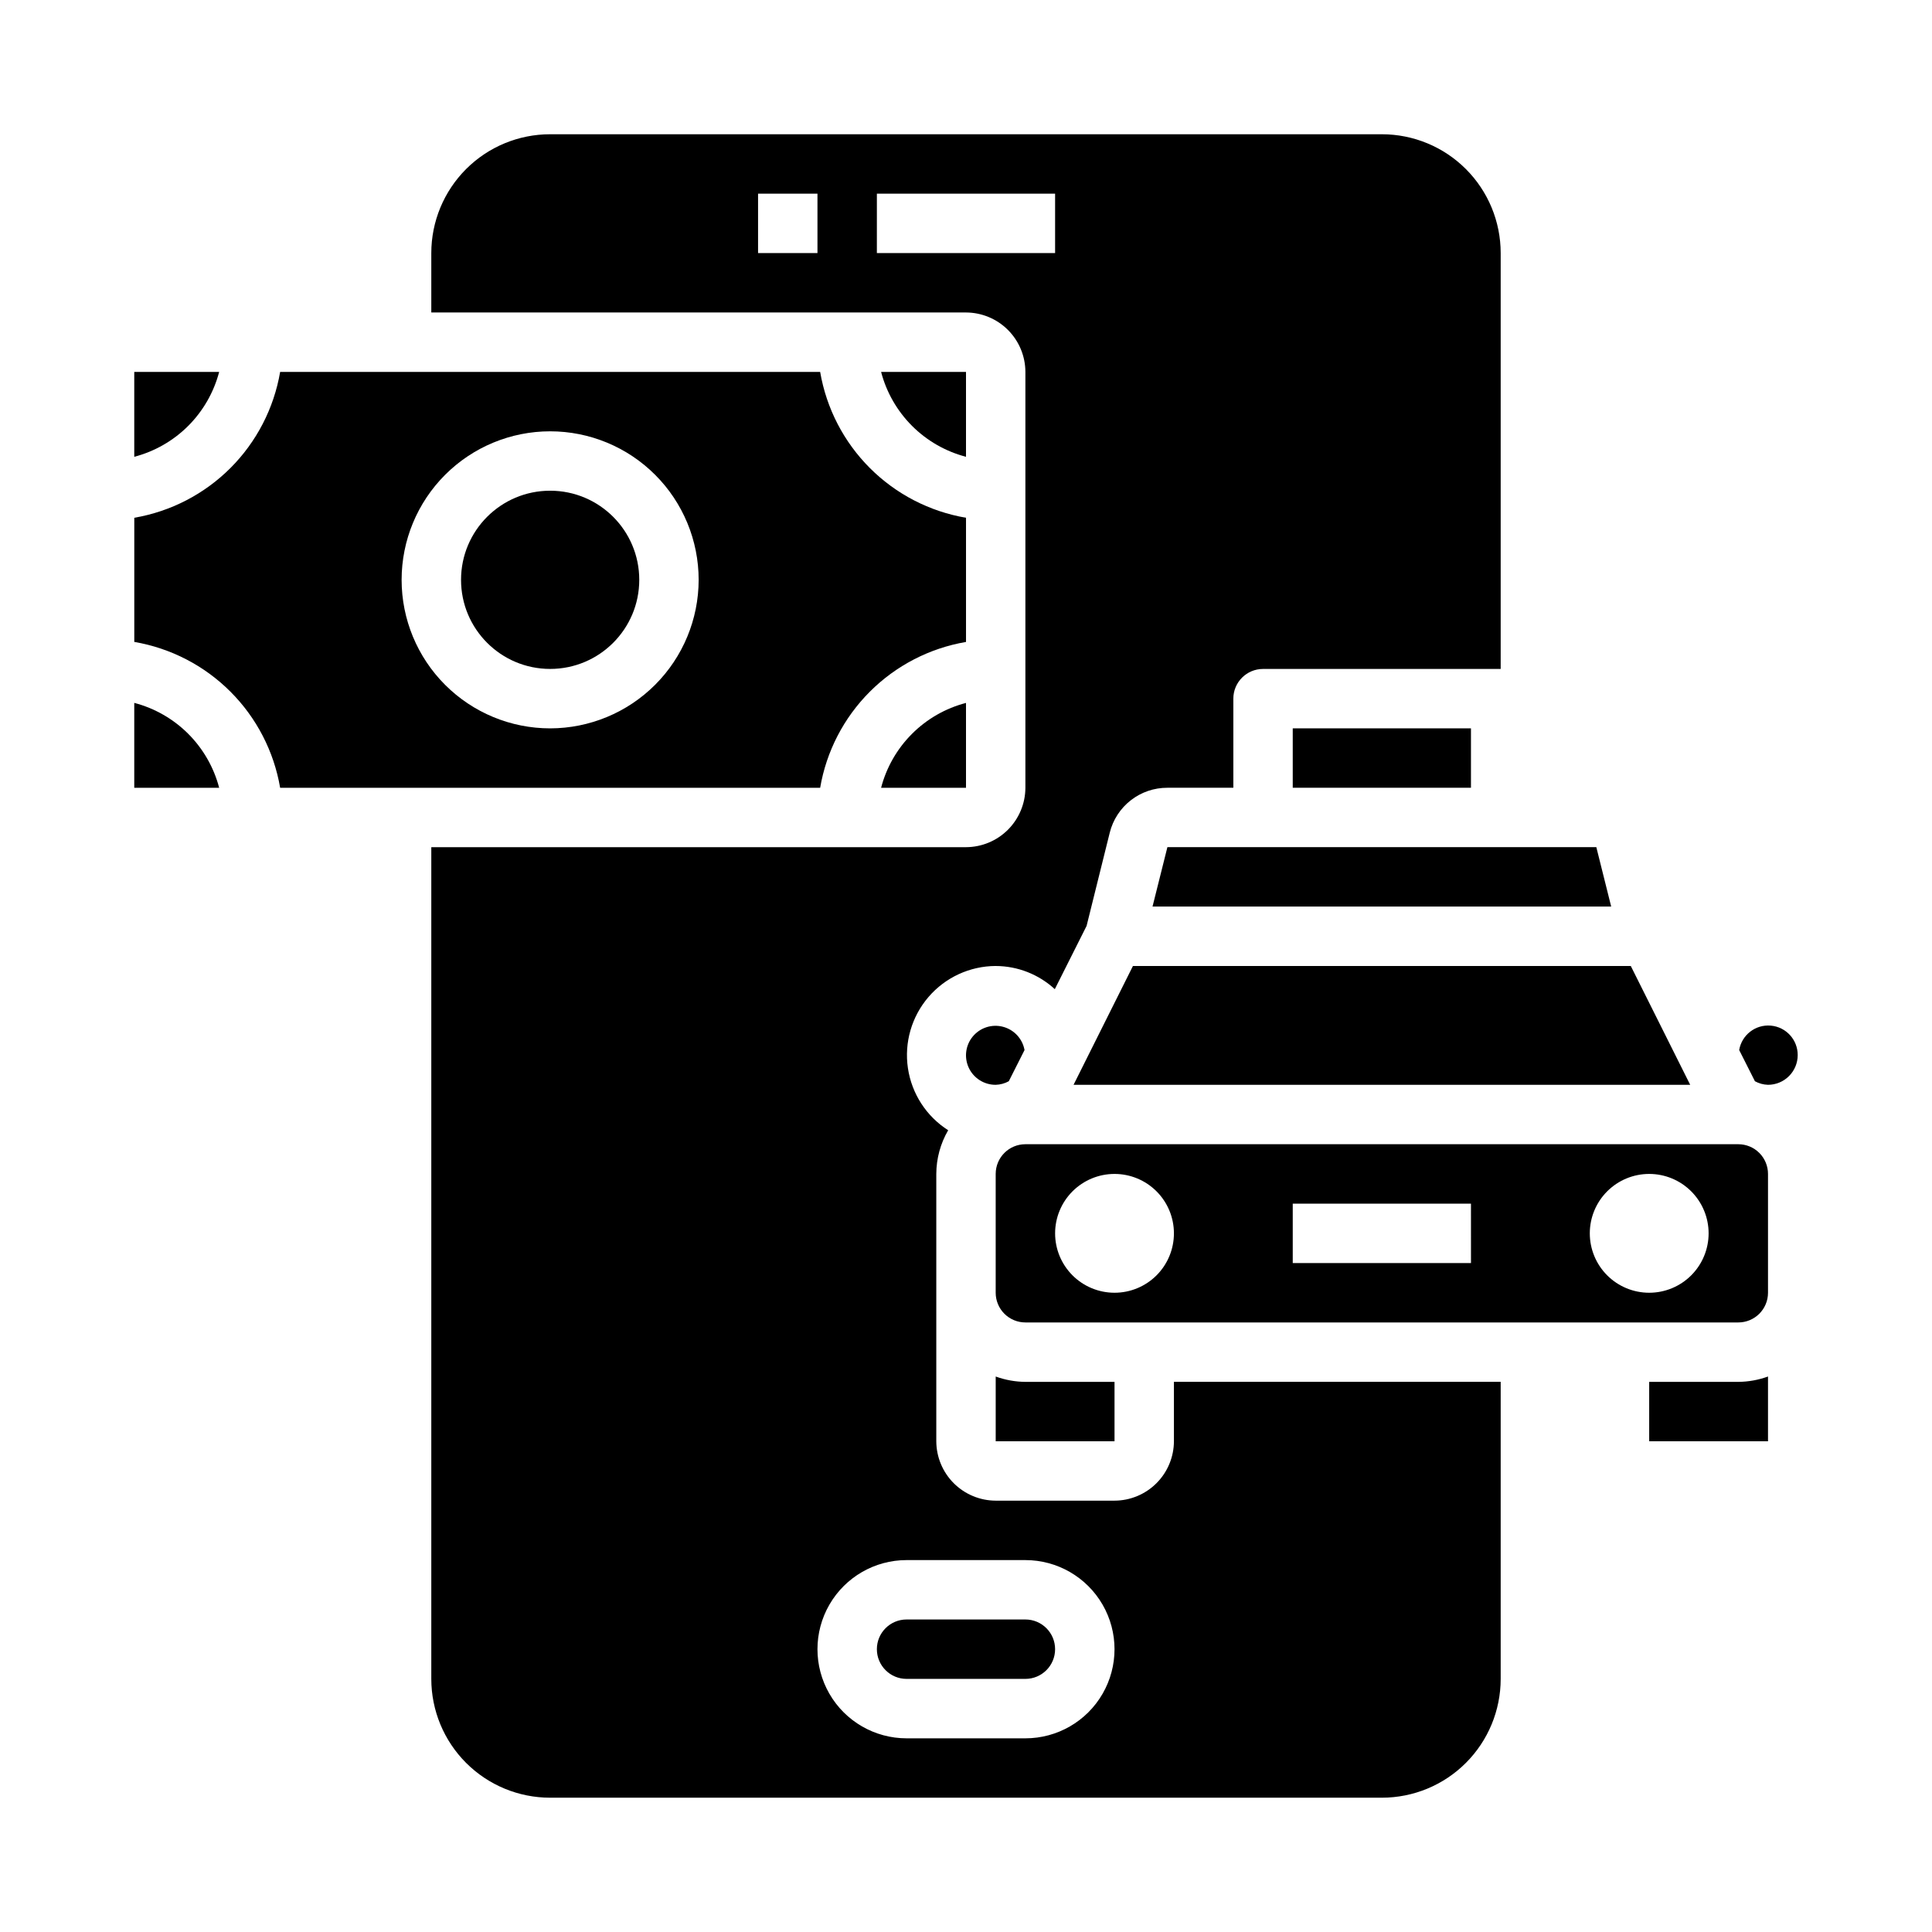
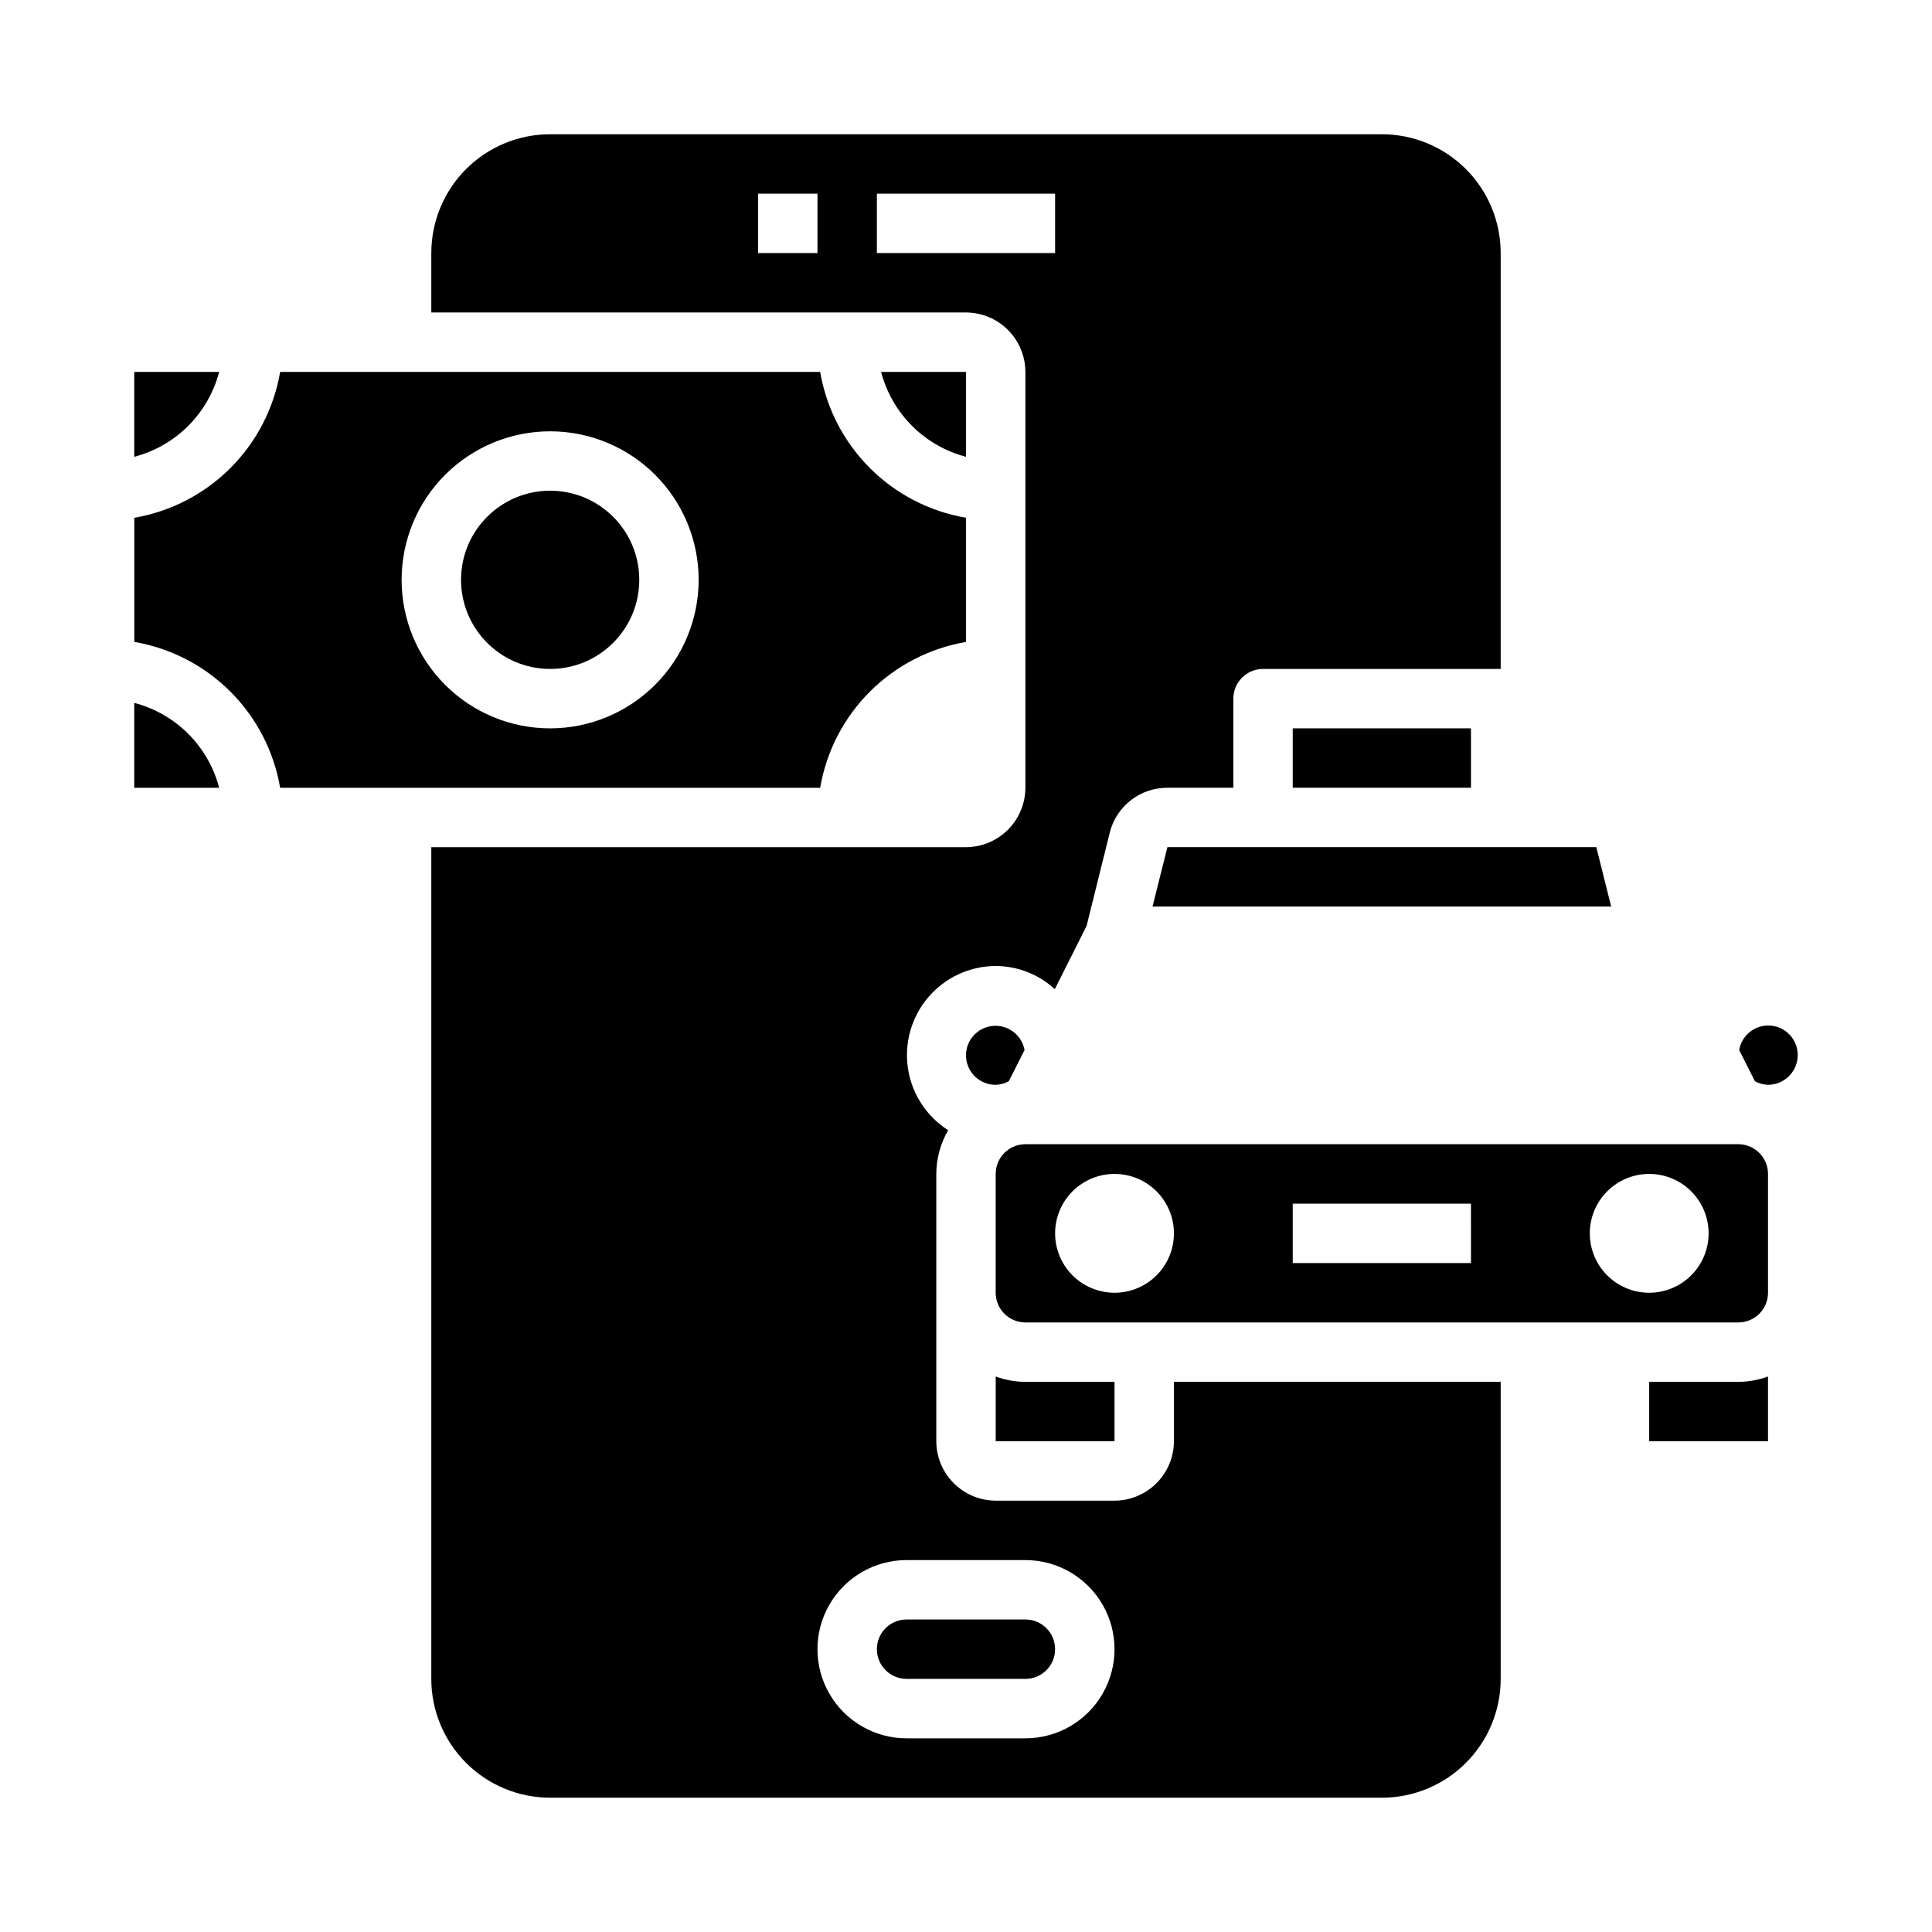
<svg xmlns="http://www.w3.org/2000/svg" fill="#000000" width="800px" height="800px" version="1.1" viewBox="144 144 512 512">
  <g>
    <path d="m202.08 242.56h-22.5v22.5-0.004c5.41-1.414 10.344-4.242 14.301-8.195 3.953-3.957 6.781-8.891 8.199-14.301z" />
    <path d="m179.58 330.27v22.496h22.5c-1.418-5.41-4.246-10.344-8.199-14.301-3.957-3.953-8.891-6.781-14.301-8.195z" />
    <path d="m439.36 510.21h-23.617c-2.684-0.02-5.348-0.5-7.871-1.418v17.16h31.488z" />
    <path d="m407.87 400c5.805 0.016 11.395 2.203 15.664 6.141l8.422-16.766 6.141-24.719v-0.004c0.852-3.402 2.816-6.426 5.586-8.578 2.766-2.156 6.18-3.32 9.688-3.309h17.477v-23.617c0-4.348 3.523-7.871 7.871-7.871h62.977v-110.21c0-8.352-3.316-16.359-9.223-22.266s-13.914-9.223-22.266-9.223h-220.42c-8.352 0-16.359 3.316-22.266 9.223-5.902 5.906-9.223 13.914-9.223 22.266v15.742h141.7c4.172 0.016 8.168 1.676 11.117 4.625 2.949 2.953 4.613 6.949 4.625 11.121v110.21c-0.012 4.172-1.676 8.168-4.625 11.121-2.949 2.949-6.945 4.609-11.117 4.625h-141.7v220.41c0 8.352 3.32 16.363 9.223 22.266 5.906 5.906 13.914 9.223 22.266 9.223h220.42c8.352 0 16.359-3.316 22.266-9.223 5.906-5.902 9.223-13.914 9.223-22.266v-78.719h-86.594v15.742c-0.012 4.172-1.676 8.172-4.625 11.121-2.949 2.949-6.945 4.613-11.117 4.625h-31.488c-4.172-0.012-8.168-1.676-11.121-4.625-2.949-2.949-4.609-6.949-4.625-11.121v-70.848c0.016-4.066 1.102-8.059 3.148-11.57-5.773-3.68-9.668-9.688-10.668-16.465-1.004-6.773 0.988-13.652 5.453-18.848 4.461-5.191 10.961-8.191 17.812-8.219zm-47.234-188.93h-15.742v-15.746h15.742zm15.742 0 0.004-15.746h47.23v15.746zm39.359 346.37h0.004c8.438 0 16.234 4.504 20.453 11.809 4.219 7.309 4.219 16.309 0 23.617-4.219 7.309-12.016 11.809-20.453 11.809h-31.488c-8.438 0-16.234-4.5-20.453-11.809-4.219-7.309-4.219-16.309 0-23.617 4.219-7.305 12.016-11.809 20.453-11.809z" />
    <path d="m415.74 573.18h-31.488c-4.348 0-7.871 3.523-7.871 7.871 0 4.348 3.523 7.871 7.871 7.871h31.488c4.348 0 7.871-3.523 7.871-7.871 0-4.348-3.523-7.871-7.871-7.871z" />
    <path d="m313.41 297.66c0 13.039-10.574 23.613-23.617 23.613-13.043 0-23.613-10.574-23.613-23.613 0-13.043 10.57-23.617 23.613-23.617 13.043 0 23.617 10.574 23.617 23.617" />
-     <path d="m400 352.77v-22.488c-5.414 1.406-10.352 4.234-14.305 8.188-3.957 3.953-6.785 8.891-8.195 14.301z" />
    <path d="m361.35 242.56h-143.11c-1.648 9.648-6.254 18.551-13.176 25.477-6.926 6.922-15.824 11.523-25.477 13.176v32.906-0.004c9.652 1.652 18.551 6.254 25.477 13.18 6.922 6.922 11.527 15.824 13.176 25.473h143.11c1.648-9.648 6.25-18.551 13.176-25.473 6.922-6.922 15.824-11.523 25.477-13.172v-32.91c-9.652-1.648-18.555-6.254-25.477-13.176-6.926-6.926-11.527-15.824-13.176-25.477zm-71.559 94.465c-10.438 0-20.449-4.148-27.832-11.531-7.379-7.379-11.527-17.391-11.527-27.828 0-10.441 4.148-20.453 11.527-27.832 7.383-7.383 17.395-11.531 27.832-11.531 10.441 0 20.453 4.148 27.832 11.531 7.383 7.379 11.527 17.391 11.527 27.832-0.012 10.434-4.16 20.438-11.539 27.816-7.379 7.379-17.383 11.531-27.82 11.543z" />
    <path d="m400 242.56h-22.5c1.414 5.41 4.246 10.344 8.199 14.301 3.953 3.953 8.891 6.781 14.301 8.195z" />
    <path d="m620.41 423.61c0.016-4.062-3.086-7.461-7.137-7.809-4.051-0.352-7.691 2.465-8.371 6.473l4.172 8.266c1.062 0.586 2.25 0.91 3.465 0.945 2.09 0 4.09-0.832 5.566-2.309 1.477-1.477 2.305-3.477 2.305-5.566z" />
    <path d="m486.59 337.02h47.23v15.742h-47.23z" />
    <path d="m612.54 486.59v-31.488c0-2.086-0.828-4.09-2.305-5.566-1.477-1.477-3.481-2.305-5.566-2.305h-188.93c-4.348 0-7.871 3.523-7.871 7.871v31.488c0 2.09 0.828 4.09 2.305 5.566 1.477 1.477 3.481 2.305 5.566 2.305h188.93c2.086 0 4.09-0.828 5.566-2.305 1.477-1.477 2.305-3.477 2.305-5.566zm-173.18 0c-4.176 0-8.18-1.656-11.133-4.609-2.953-2.953-4.613-6.957-4.613-11.133 0-4.176 1.66-8.18 4.613-11.133 2.953-2.953 6.957-4.613 11.133-4.613s8.18 1.66 11.133 4.613c2.953 2.953 4.609 6.957 4.609 11.133 0 4.176-1.656 8.18-4.609 11.133-2.953 2.953-6.957 4.609-11.133 4.609zm94.465-7.871h-47.234v-15.742h47.23zm47.23 7.871c-4.176 0-8.18-1.656-11.133-4.609s-4.609-6.957-4.609-11.133c0-4.176 1.656-8.18 4.609-11.133s6.957-4.613 11.133-4.613c4.176 0 8.18 1.66 11.133 4.613s4.613 6.957 4.613 11.133c0 4.176-1.66 8.18-4.613 11.133s-6.957 4.609-11.133 4.609z" />
    <path d="m449.43 384.25h121.55l-3.938-15.742h-113.67z" />
    <path d="m612.54 508.79c-2.523 0.918-5.188 1.398-7.871 1.418h-23.617v15.742h31.488z" />
    <path d="m411.34 430.54 4.172-8.266c-0.543-2.992-2.769-5.398-5.711-6.168-2.938-0.773-6.059 0.23-8 2.57-1.941 2.34-2.348 5.594-1.047 8.34 1.305 2.746 4.082 4.488 7.121 4.469 1.211-0.035 2.402-0.359 3.465-0.945z" />
-     <path d="m428.5 431.49h163.42l-15.742-31.488h-131.94z" />
  </g>
</svg>